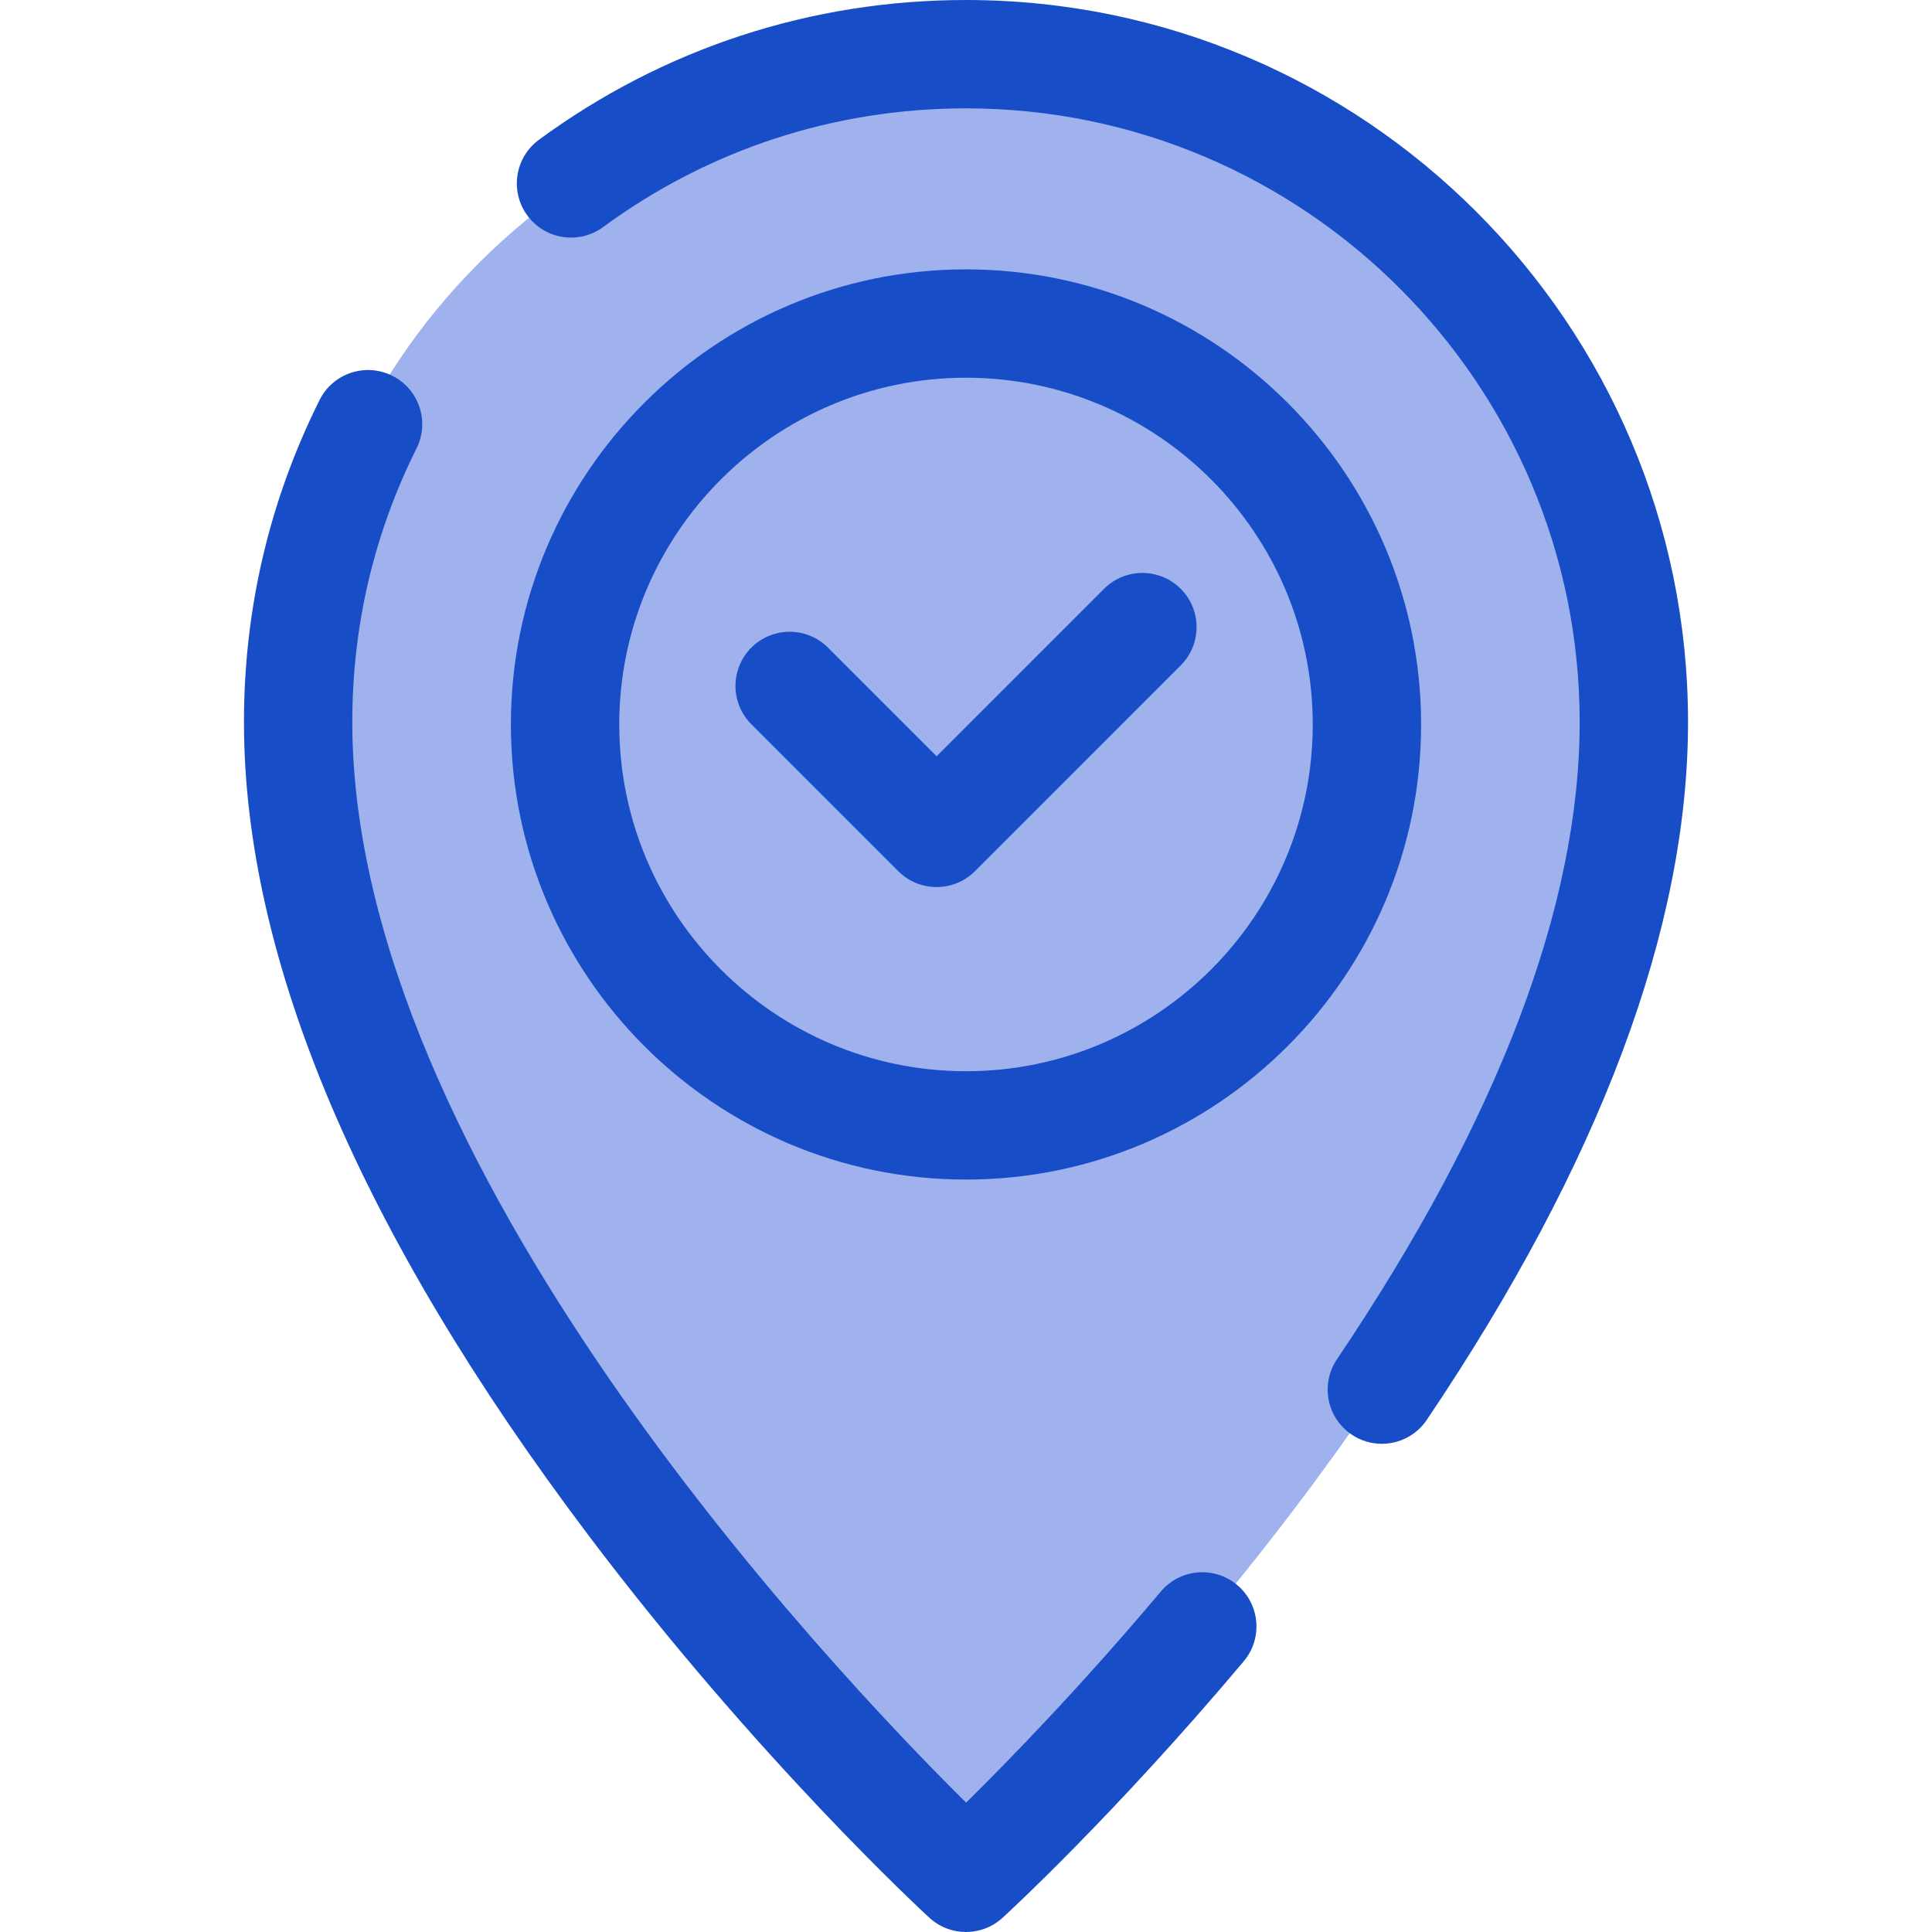
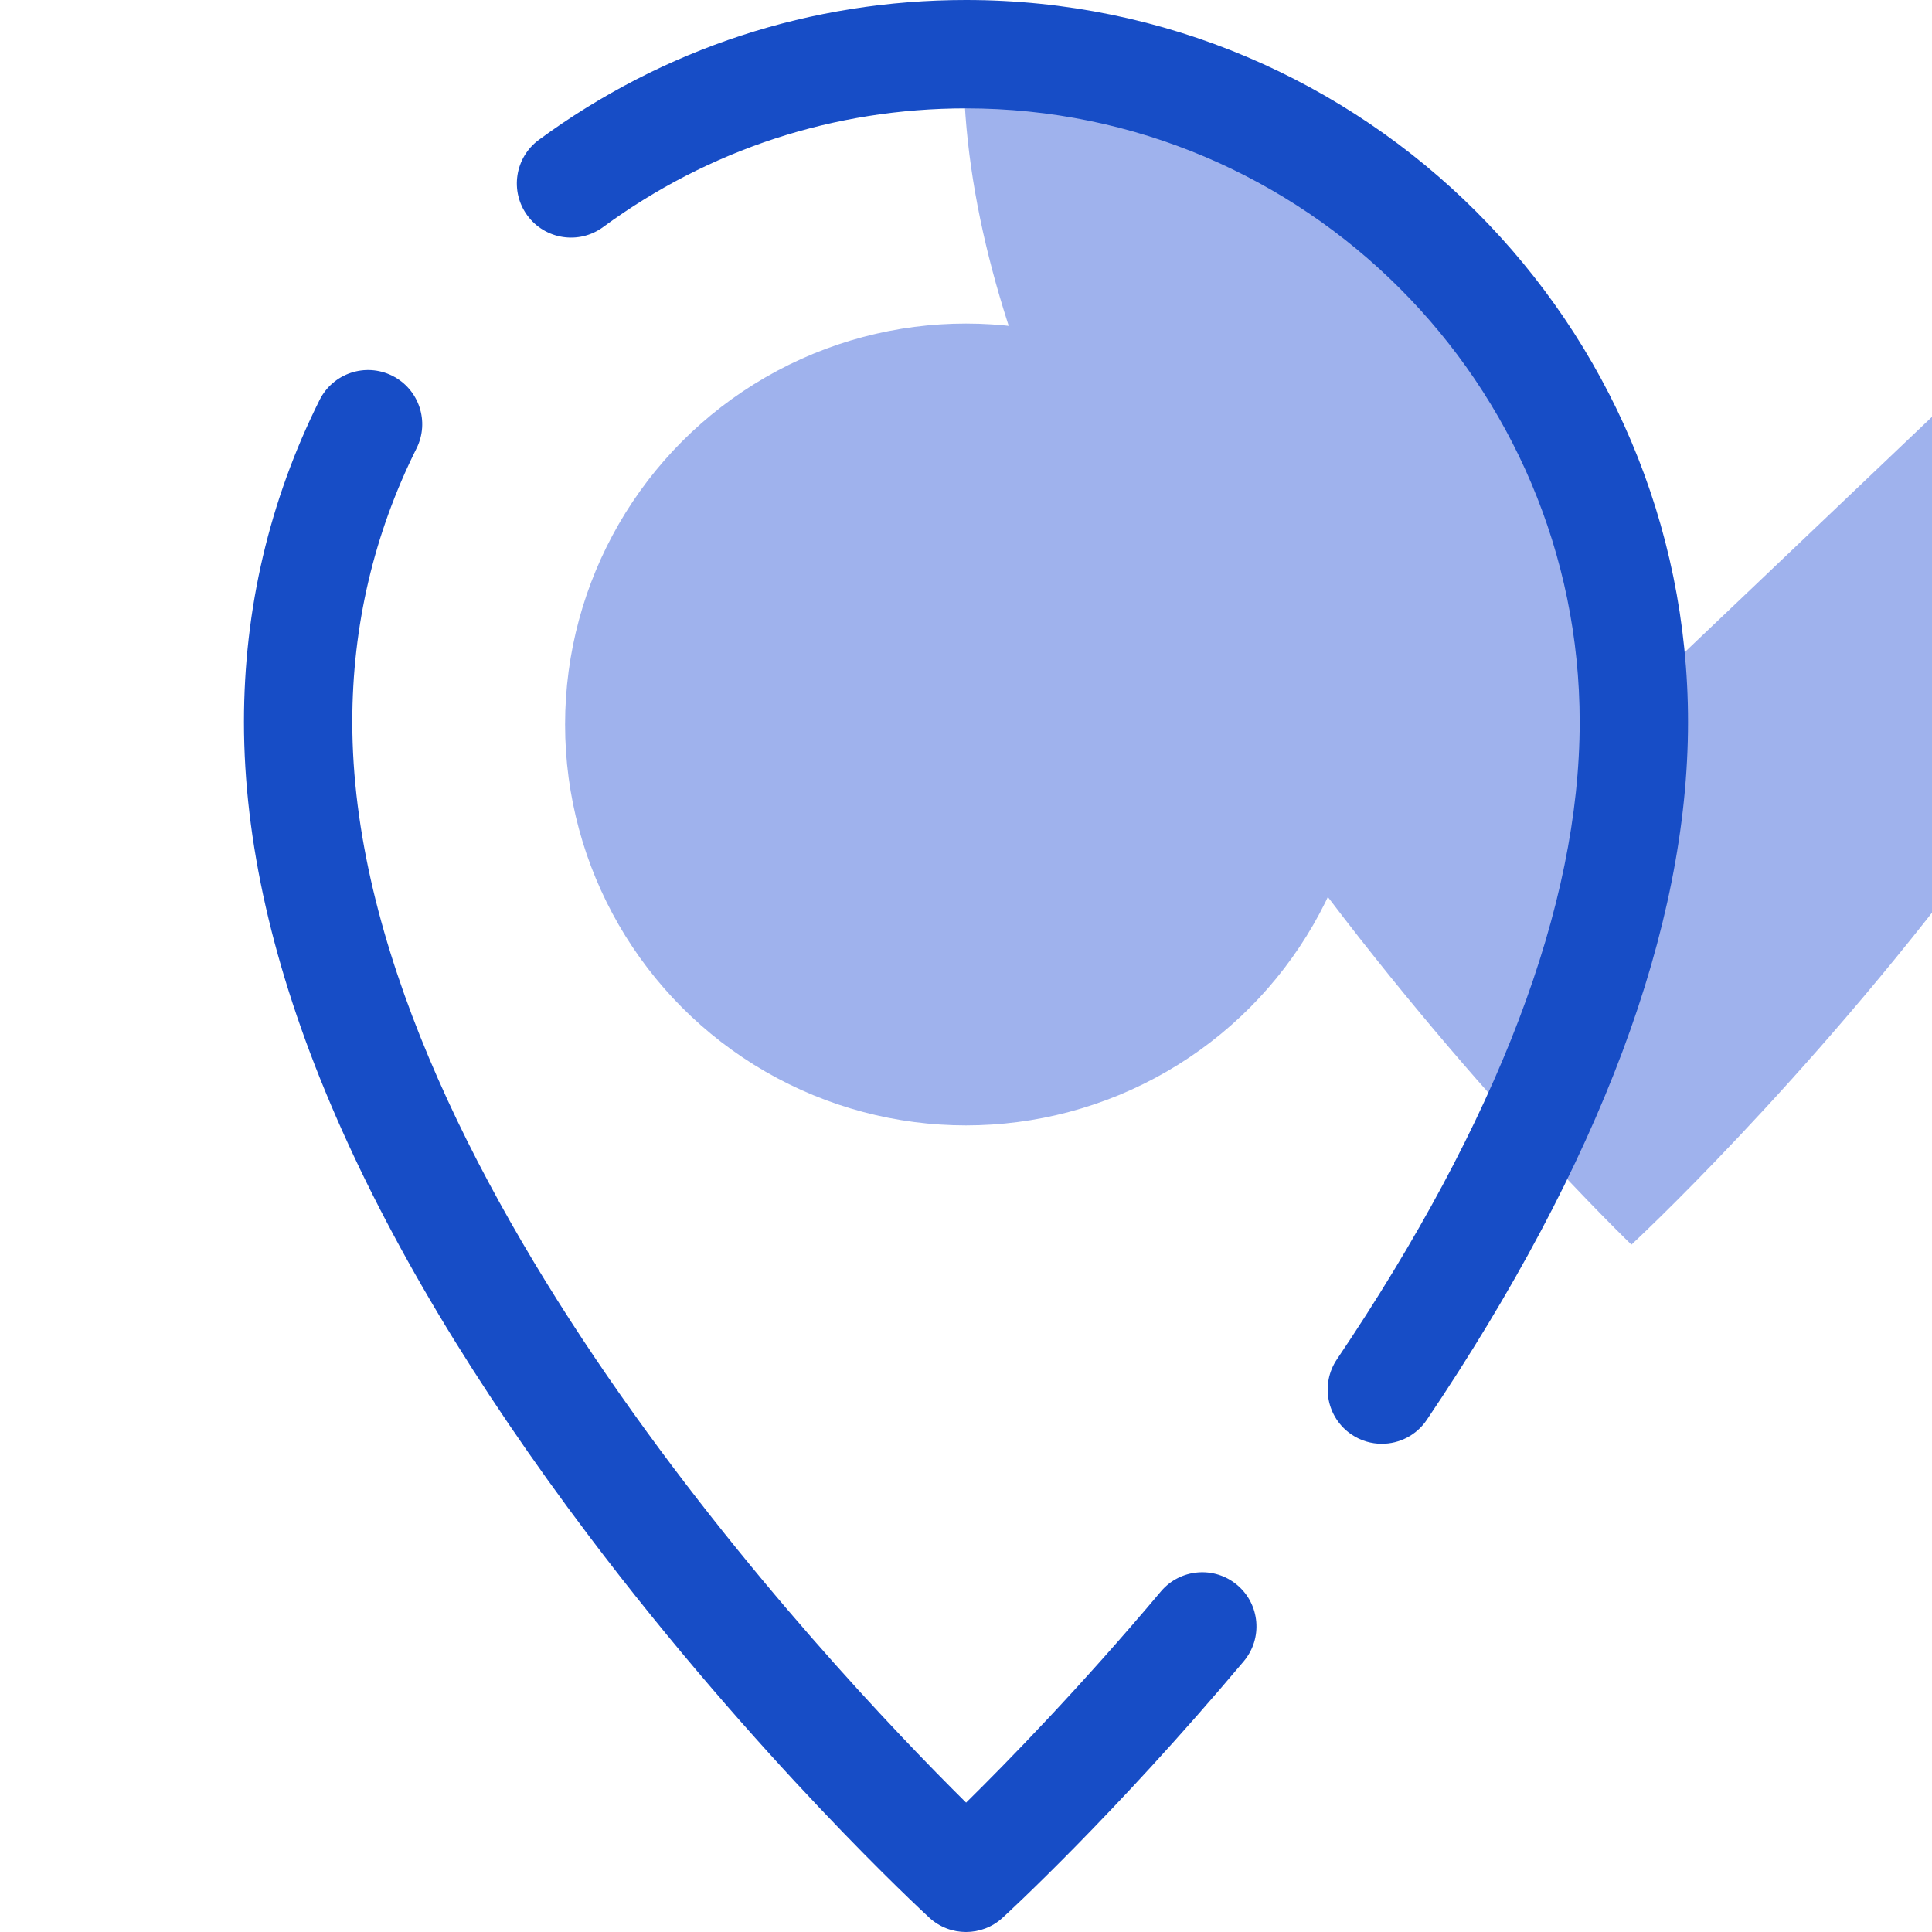
<svg xmlns="http://www.w3.org/2000/svg" id="Layer_1" data-name="Layer 1" viewBox="0 0 800 800">
  <defs>
    <style>
      .cls-1 {
        fill: #9fb2ed;
      }

      .cls-2 {
        fill: #174dc6;
      }
    </style>
  </defs>
-   <path class="cls-1" d="M676,290.62c-.69-145.61-124-263.62-277-263.62S122,145.02,122,290.62c0,222.38,276.54,488.38,276.54,488.38,0,0,286.46-265,277.46-488.38Z" />
+   <path class="cls-1" d="M676,290.62c-.69-145.61-124-263.62-277-263.62c0,222.38,276.54,488.38,276.54,488.38,0,0,286.46-265,277.46-488.38Z" />
  <circle class="cls-1" cx="400" cy="299.99" r="166.01" />
  <g>
-     <path class="cls-2" d="M400,488.43c-103.91,0-188.45-84.54-188.45-188.45s84.54-188.44,188.45-188.44,188.45,84.54,188.45,188.45-84.54,188.44-188.45,188.44ZM400,156.41c-79.17,0-143.58,64.41-143.58,143.58s64.41,143.58,143.58,143.58,143.58-64.41,143.58-143.58-64.41-143.58-143.58-143.58Z" />
    <path class="cls-2" d="M400,800c-5.45,0-10.89-1.97-15.18-5.92-2.88-2.65-71.44-65.98-141-158.14-94.76-125.54-142.8-238.9-142.8-336.95,0-46.85,10.53-91.71,31.31-133.35,5.53-11.09,19.01-15.59,30.09-10.05,11.09,5.53,15.59,19.01,10.05,30.09-17.65,35.36-26.59,73.48-26.59,113.31,0,182.46,197.31,391.13,254.16,447.44,17.23-16.97,47.29-47.79,80.63-87.41,7.98-9.48,22.13-10.7,31.61-2.72,9.48,7.98,10.7,22.13,2.72,31.61-53.64,63.75-98,104.51-99.87,106.21-4.28,3.92-9.71,5.88-15.14,5.88Z" />
    <path class="cls-2" d="M572.18,597.84c-4.31,0-8.67-1.24-12.52-3.83-10.27-6.92-12.99-20.87-6.07-31.14,66.7-98.98,100.52-187.77,100.52-263.88,0-140.12-114-254.12-254.12-254.12-54.51,0-106.47,17-150.26,49.16-9.98,7.33-24.03,5.19-31.36-4.8-7.34-9.99-5.19-24.03,4.8-31.36C274.72,20.01,335.87,0,400,0c164.86,0,298.98,134.12,298.98,298.98,0,85.21-36.4,182.43-108.18,288.96-4.33,6.43-11.41,9.9-18.62,9.9Z" />
-     <path class="cls-2" d="M387.82,367.31c-5.74,0-11.48-2.19-15.86-6.57l-60.84-60.84c-8.76-8.76-8.76-22.97,0-31.73s22.97-8.76,31.73,0l44.98,44.98,69.34-69.34c8.76-8.76,22.97-8.76,31.73,0s8.76,22.97,0,31.73l-85.2,85.2c-4.38,4.38-10.12,6.57-15.87,6.57Z" />
  </g>
</svg>